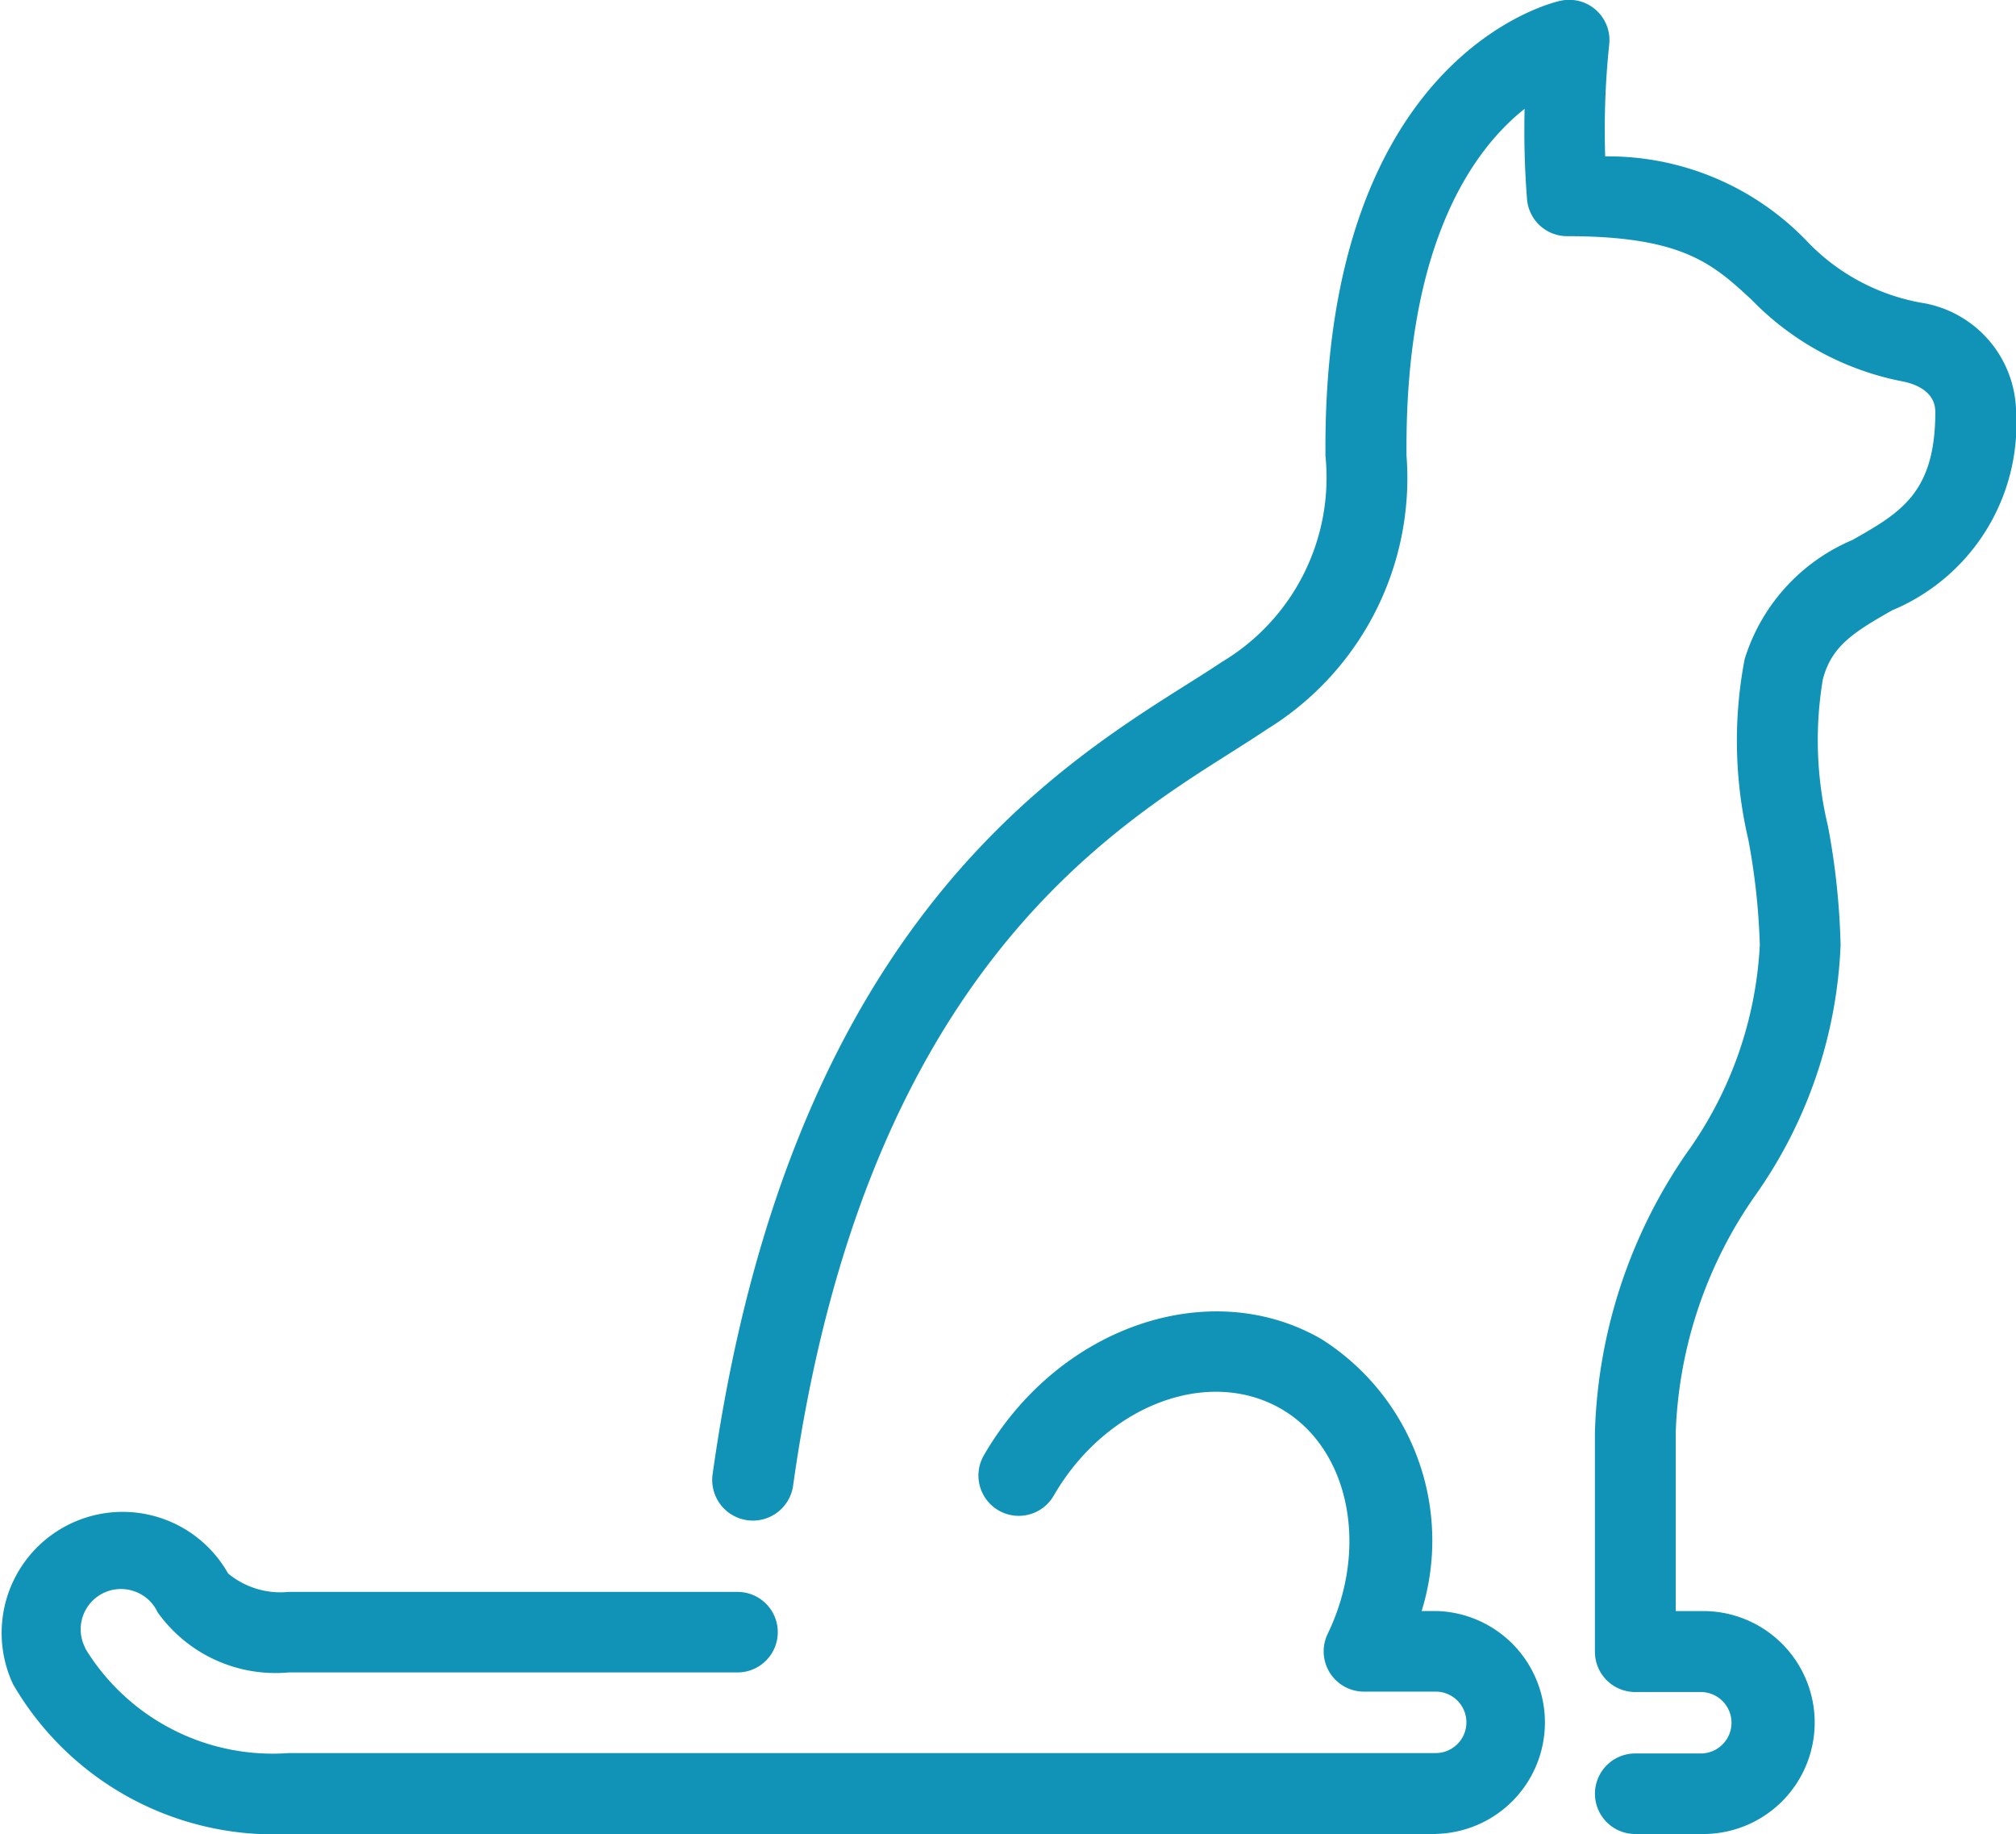
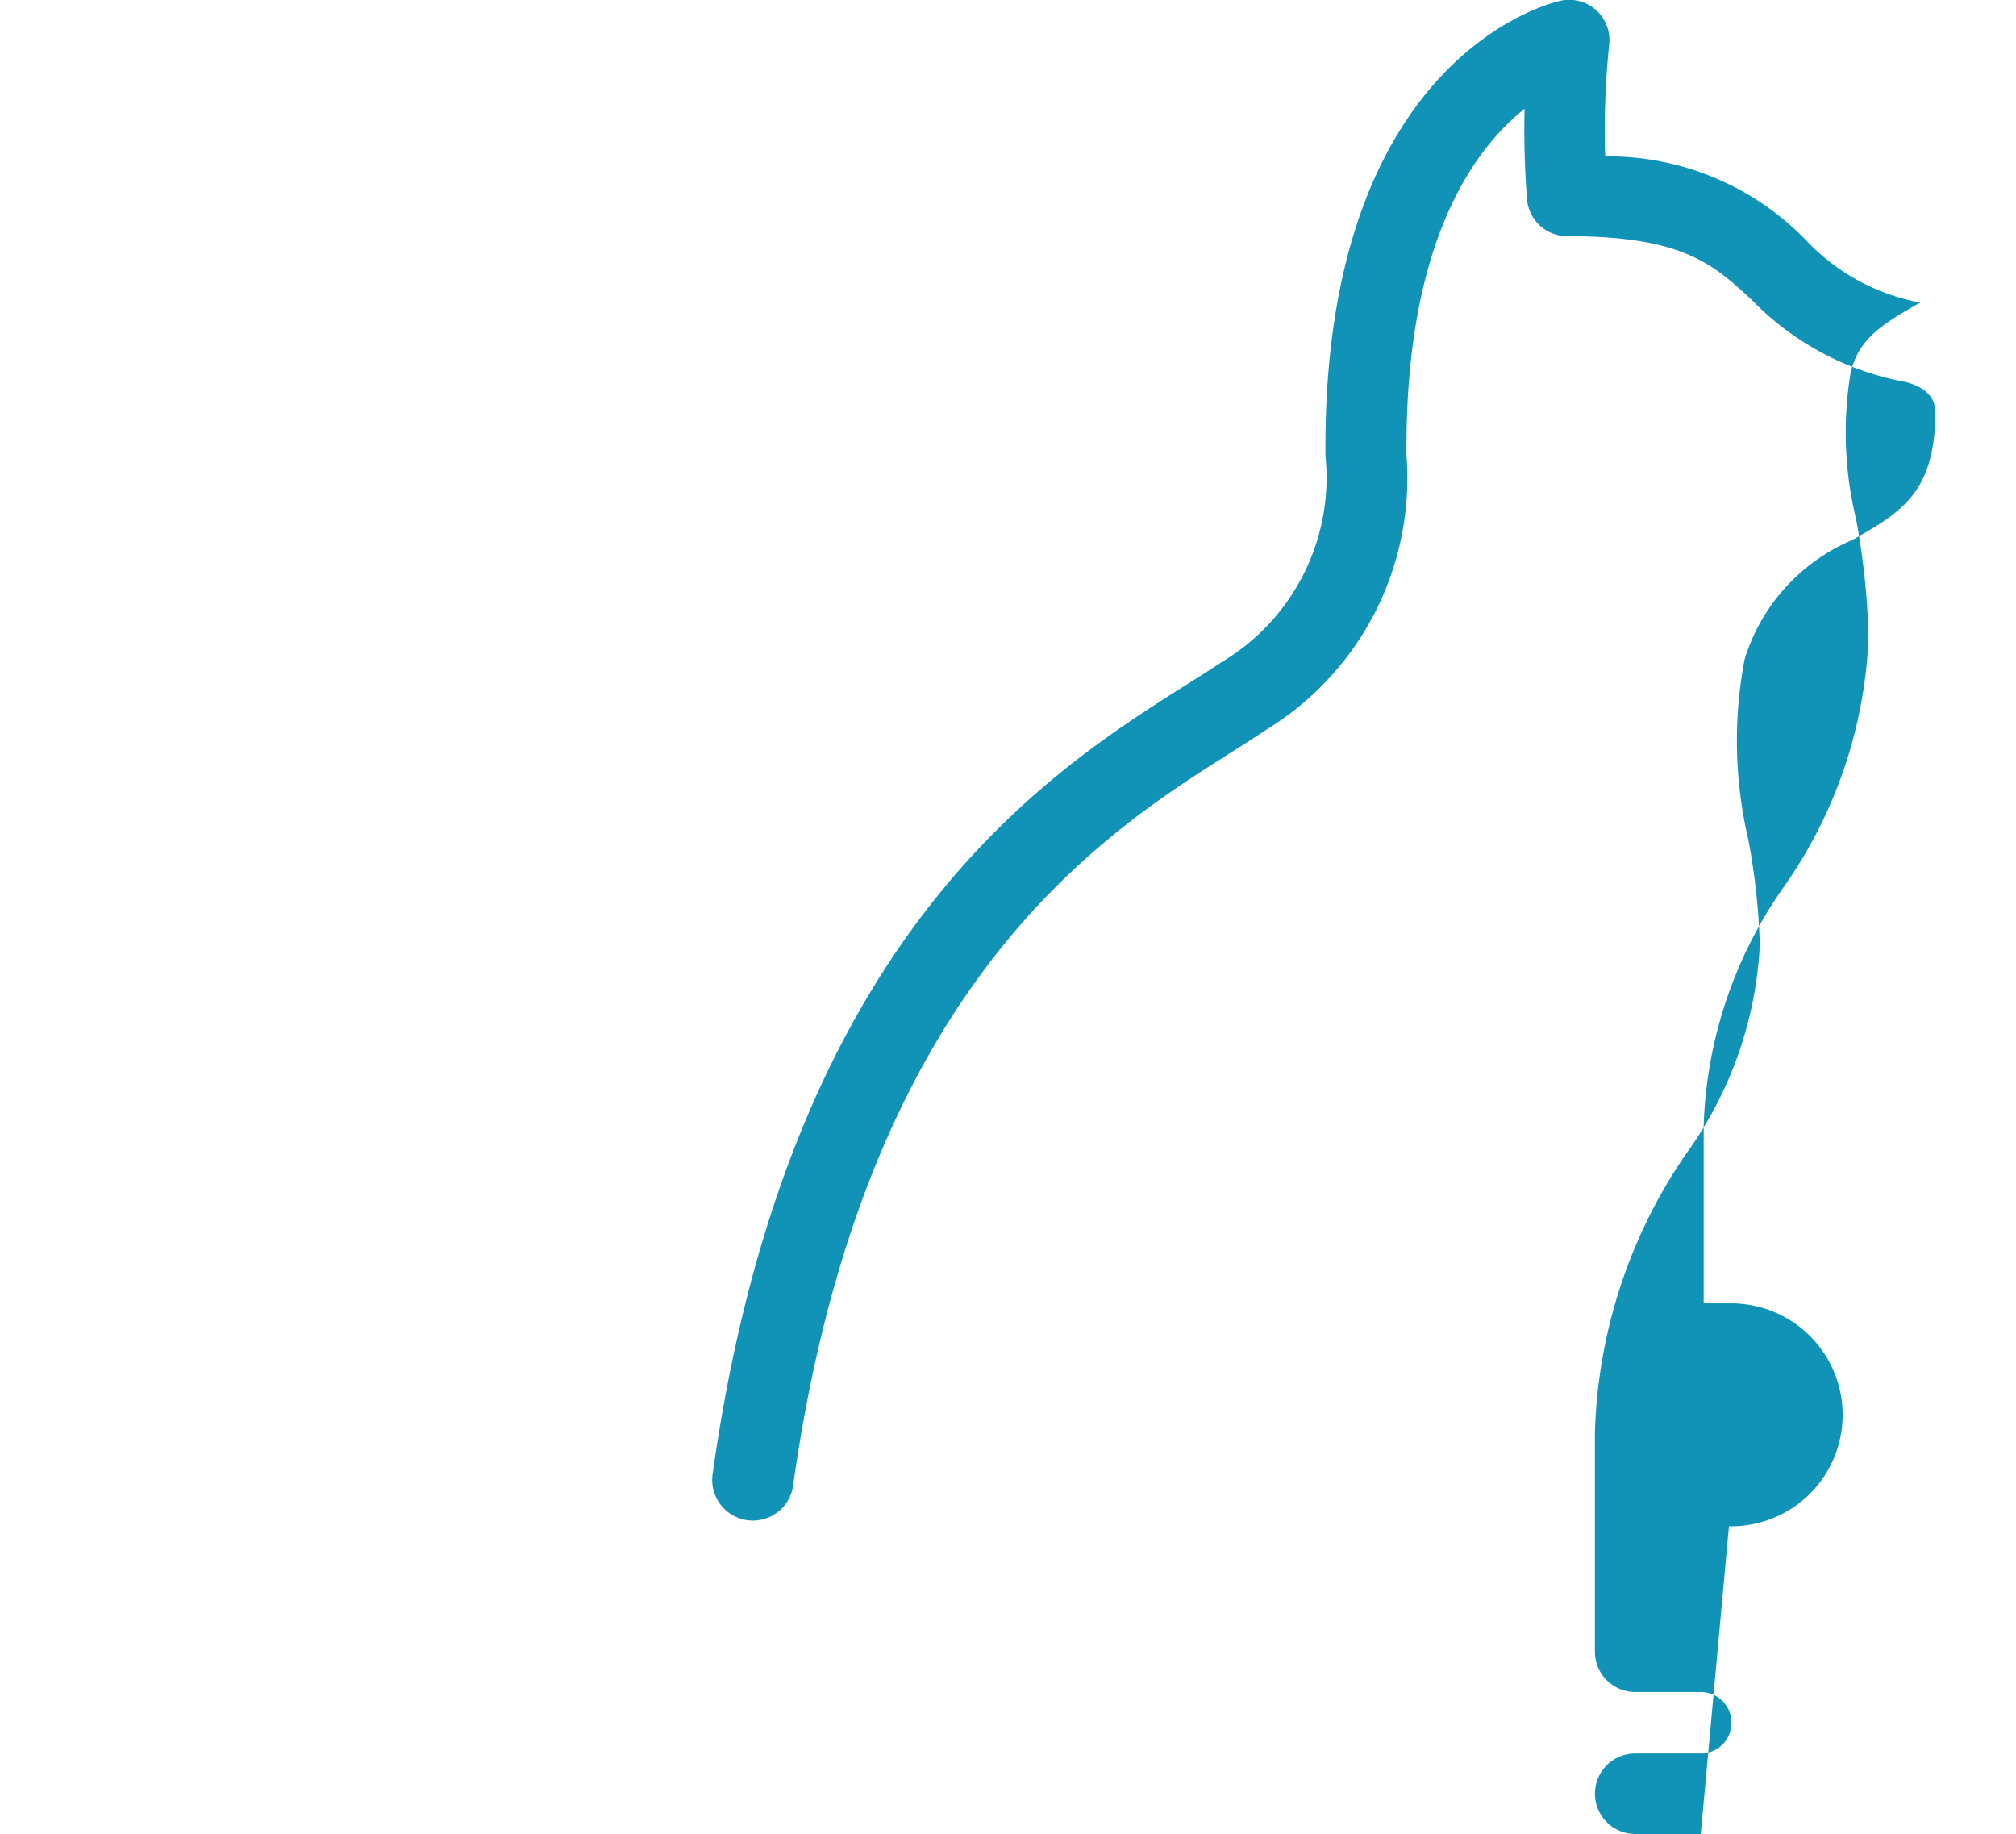
<svg xmlns="http://www.w3.org/2000/svg" width="45.075" height="41" viewBox="0 0 45.075 41">
  <defs>
    <clipPath id="a">
      <rect width="45.075" height="41" fill="#1093b7" />
    </clipPath>
  </defs>
  <g clip-path="url(#a)">
-     <path d="M181.094,41h-1.466a.9.9,0,0,1,0-1.8h1.466a.687.687,0,0,0,0-1.374h-1.467a.9.9,0,0,1-.9-.9V32.031a11.57,11.57,0,0,1,2.049-6.251,8.709,8.709,0,0,0,1.638-4.652,15,15,0,0,0-.258-2.364,9.674,9.674,0,0,1-.081-4.028,4.253,4.253,0,0,1,2.409-2.664c1.076-.611,1.854-1.052,1.854-2.861,0-.462-.447-.626-.714-.681a6.4,6.4,0,0,1-3.4-1.835c-.857-.791-1.533-1.415-4.115-1.415a.9.9,0,0,1-.9-.83,19.747,19.747,0,0,1-.054-2.017c-1.126.893-2.641,2.952-2.641,7.559v.185A6.594,6.594,0,0,1,171.4,16.3c-.239.161-.508.331-.8.517-2.876,1.817-8.23,5.2-9.8,16.395A.9.9,0,1,1,159,32.958c1.687-12.025,7.5-15.7,10.625-17.67.279-.175.533-.336.759-.488a4.8,4.8,0,0,0,2.318-4.612v-.2c0-8.731,5.042-9.925,5.256-9.971a.9.9,0,0,1,1.087.992,18.326,18.326,0,0,0-.088,2.487,6.162,6.162,0,0,1,4.484,1.868A4.673,4.673,0,0,0,186,6.764a2.508,2.508,0,0,1,2.144,2.448,4.515,4.515,0,0,1-2.769,4.431c-.862.489-1.359.8-1.552,1.546a8.225,8.225,0,0,0,.116,3.285,16.4,16.4,0,0,1,.281,2.654,10.4,10.4,0,0,1-1.886,5.566,9.807,9.807,0,0,0-1.8,5.337v3.986h.565a2.492,2.492,0,1,1,0,4.983" transform="translate(-143.067 0)" fill="#1093b7" />
-     <path d="M32.1,304.324H6.457a6.739,6.739,0,0,1-6.175-3.365.075.075,0,0,0,0-.009.867.867,0,0,1-.05-.112A2.706,2.706,0,0,1,5.1,298.5a1.834,1.834,0,0,0,1.354.412H16.49a.9.9,0,1,1,0,1.8H6.457a3.236,3.236,0,0,1-2.935-1.348h0a.89.89,0,0,0-.512-.463.9.9,0,0,0-1.121,1.228c.005.012.011.023.016.036l.014.032a4.911,4.911,0,0,0,4.539,2.318H32.1a.687.687,0,0,0,0-1.374H30.5a.9.9,0,0,1-.813-1.295c.935-1.94.476-4.148-1.043-5.026-1.639-.946-3.92-.075-5.084,1.94a.9.9,0,1,1-1.563-.9c1.661-2.876,5.047-4.043,7.548-2.6a5.329,5.329,0,0,1,2.241,6.079H32.1a2.492,2.492,0,0,1,0,4.983" transform="translate(0 -263.324)" fill="#1093b7" />
+     <path d="M181.094,41h-1.466a.9.9,0,0,1,0-1.8h1.466a.687.687,0,0,0,0-1.374h-1.467a.9.9,0,0,1-.9-.9V32.031a11.57,11.57,0,0,1,2.049-6.251,8.709,8.709,0,0,0,1.638-4.652,15,15,0,0,0-.258-2.364,9.674,9.674,0,0,1-.081-4.028,4.253,4.253,0,0,1,2.409-2.664c1.076-.611,1.854-1.052,1.854-2.861,0-.462-.447-.626-.714-.681a6.4,6.4,0,0,1-3.4-1.835c-.857-.791-1.533-1.415-4.115-1.415a.9.9,0,0,1-.9-.83,19.747,19.747,0,0,1-.054-2.017c-1.126.893-2.641,2.952-2.641,7.559v.185A6.594,6.594,0,0,1,171.4,16.3c-.239.161-.508.331-.8.517-2.876,1.817-8.23,5.2-9.8,16.395A.9.9,0,1,1,159,32.958c1.687-12.025,7.5-15.7,10.625-17.67.279-.175.533-.336.759-.488a4.8,4.8,0,0,0,2.318-4.612v-.2c0-8.731,5.042-9.925,5.256-9.971a.9.9,0,0,1,1.087.992,18.326,18.326,0,0,0-.088,2.487,6.162,6.162,0,0,1,4.484,1.868A4.673,4.673,0,0,0,186,6.764c-.862.489-1.359.8-1.552,1.546a8.225,8.225,0,0,0,.116,3.285,16.4,16.4,0,0,1,.281,2.654,10.4,10.4,0,0,1-1.886,5.566,9.807,9.807,0,0,0-1.8,5.337v3.986h.565a2.492,2.492,0,1,1,0,4.983" transform="translate(-143.067 0)" fill="#1093b7" />
  </g>
</svg>